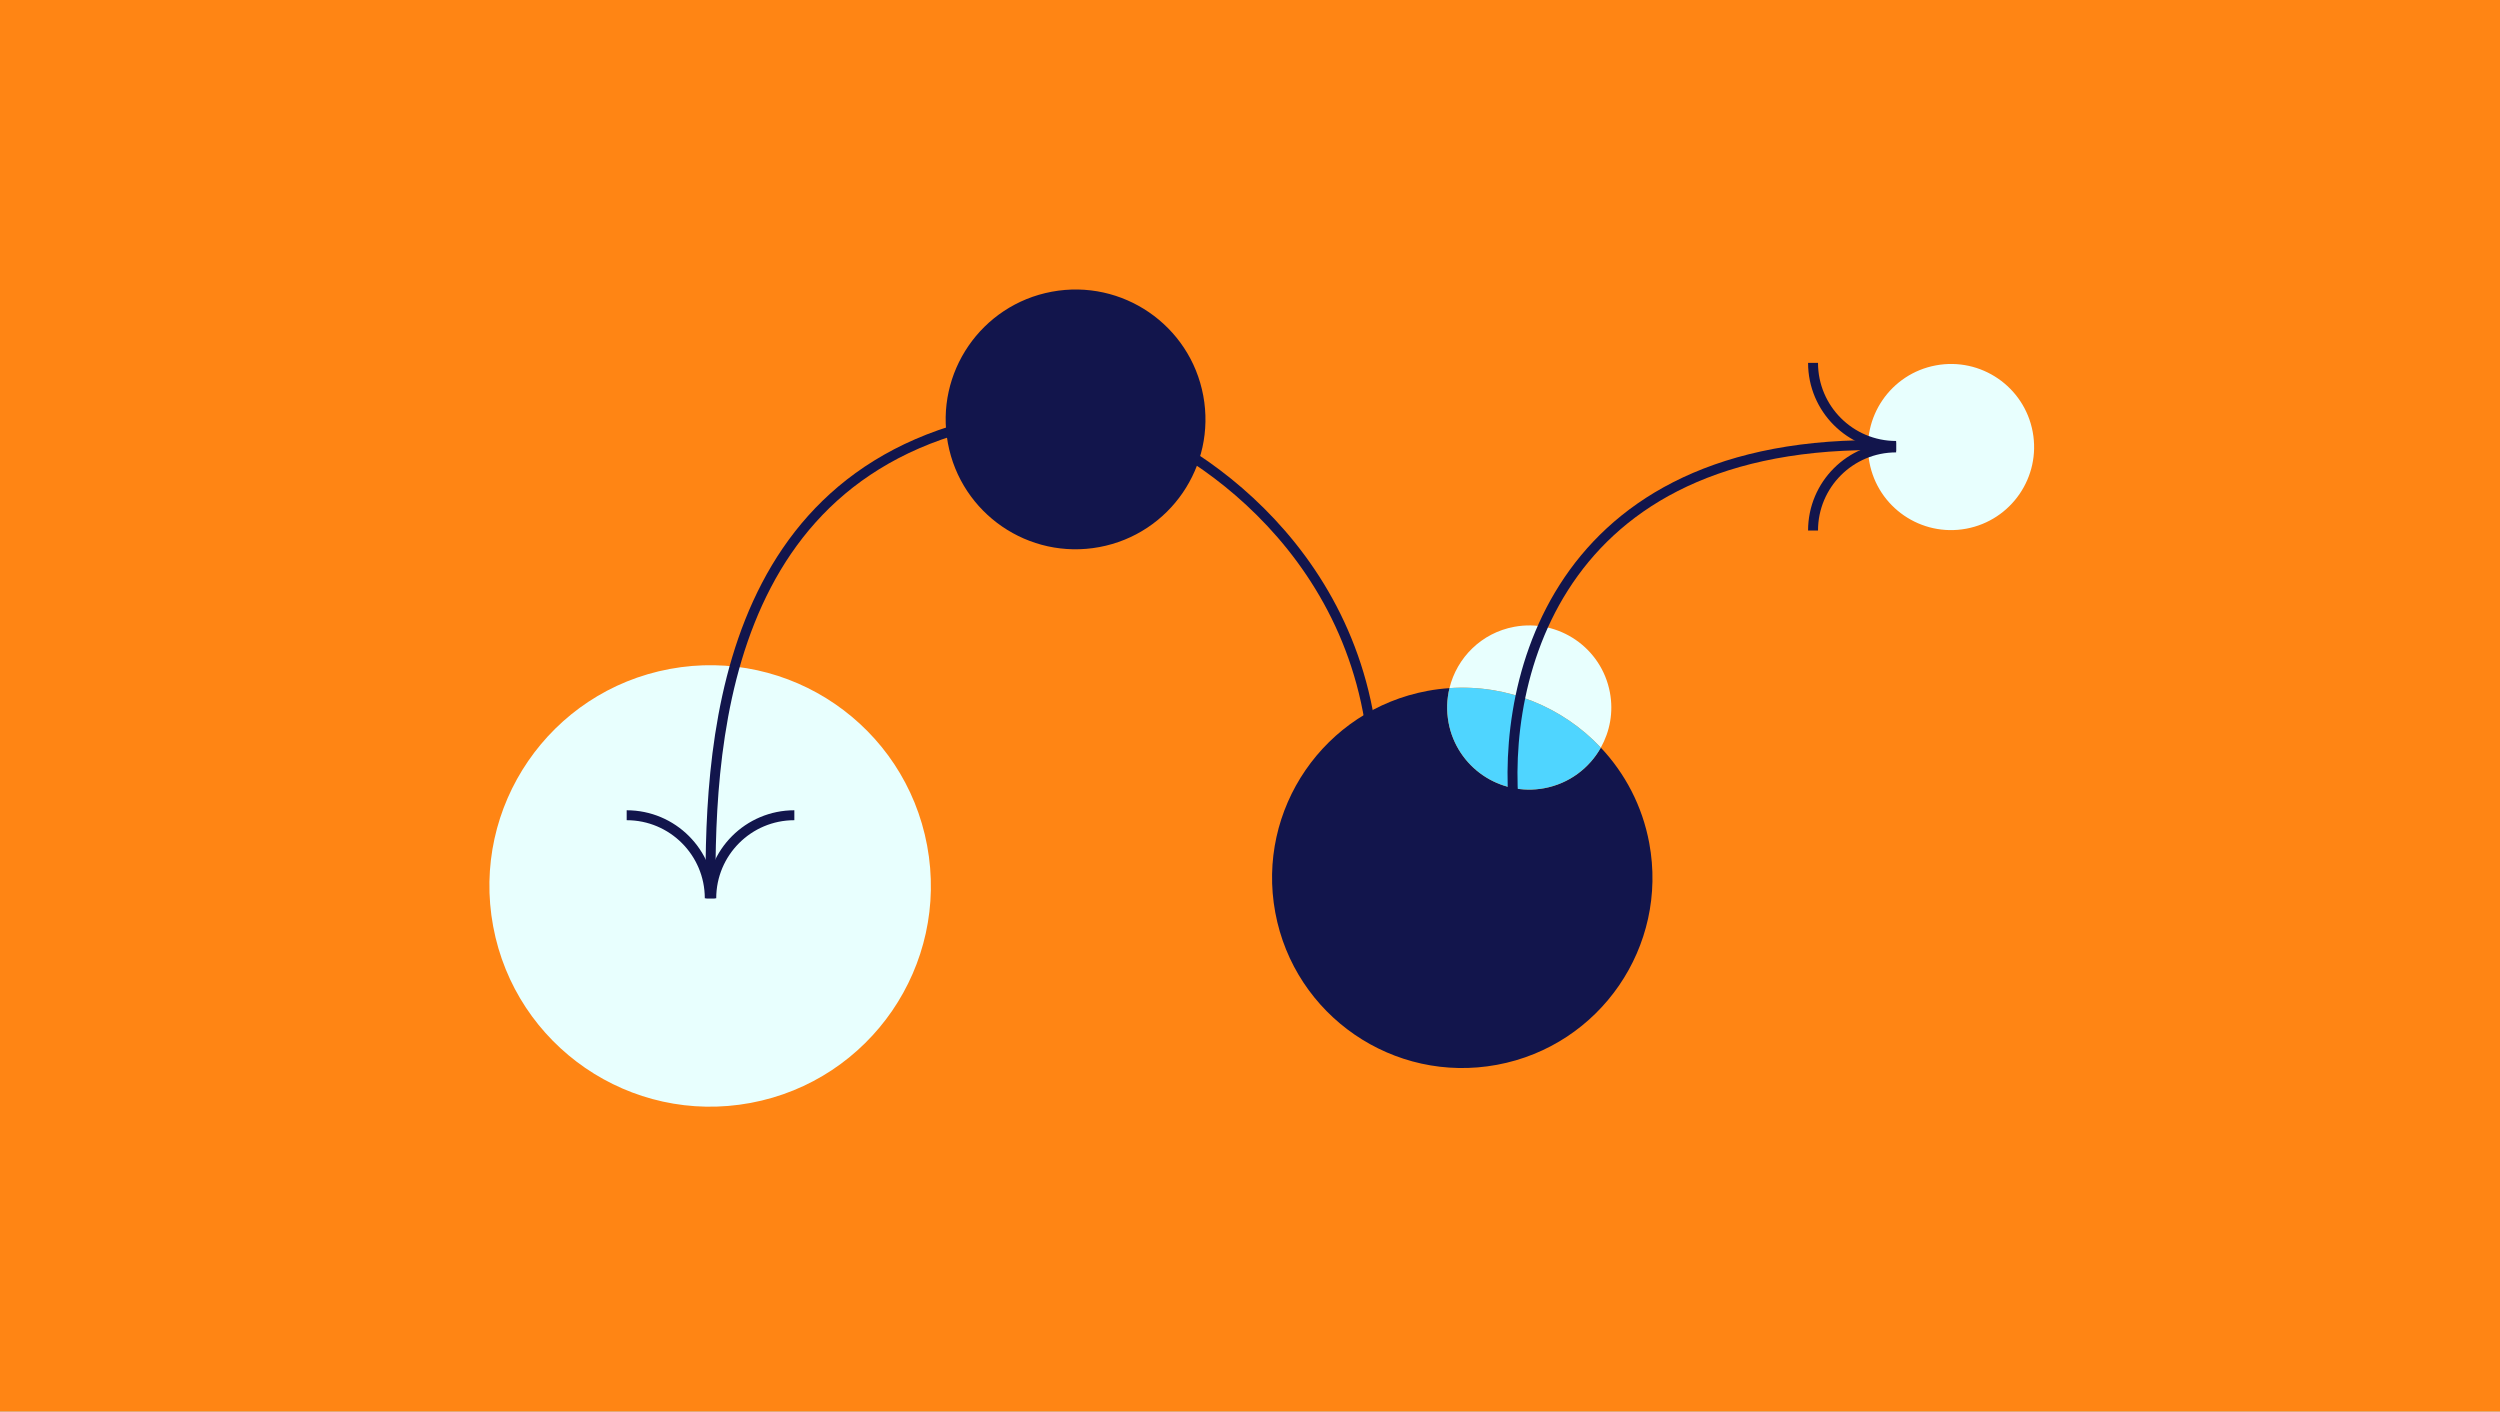
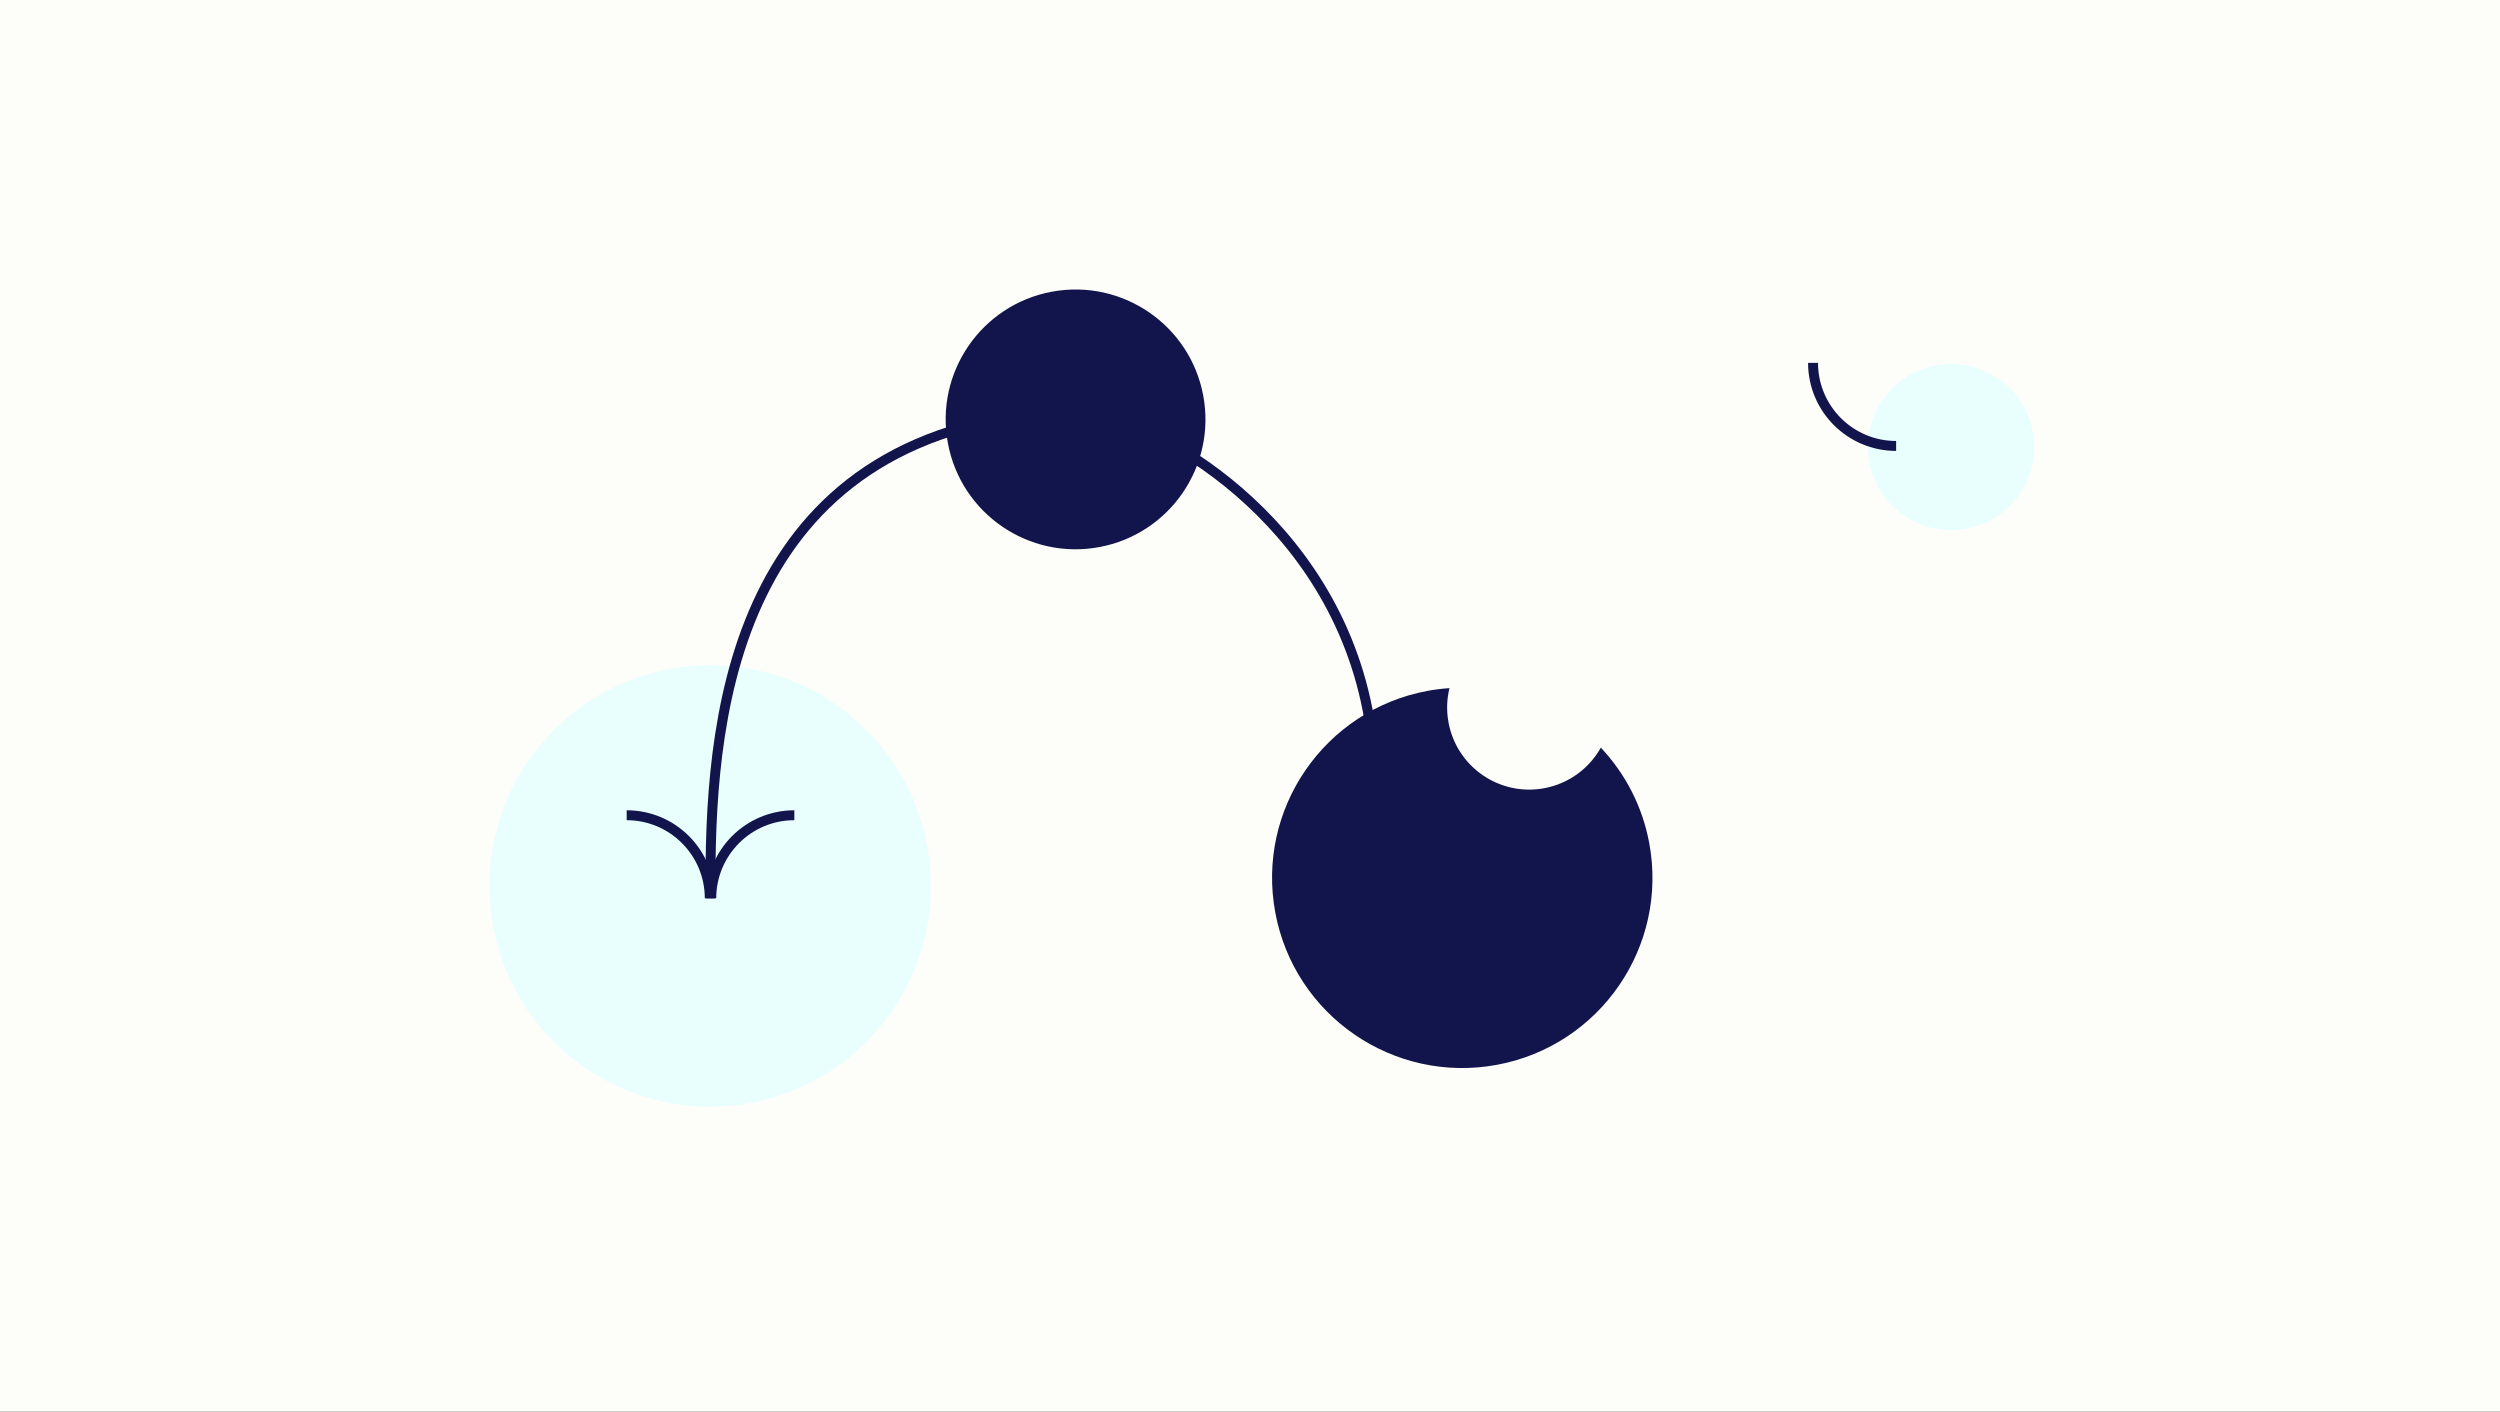
<svg xmlns="http://www.w3.org/2000/svg" width="1700" height="960" viewBox="0 0 1700 960" fill="none">
  <rect x="0" y="0" width="1700" height="960" fill="#808080" stroke="none" />
  <g clip-path="url(#clip0_1910_1394)">
    <rect width="1700" height="959.792" fill="#FDFDF9" />
-     <rect x="-8" width="1715" height="960" fill="#FF8514" />
    <ellipse cx="150.101" cy="150.101" rx="150.101" ry="150.101" transform="matrix(0.183 0.983 -0.983 0.183 602.979 427.433)" fill="#E8FFFE" />
    <ellipse cx="88.329" cy="88.329" rx="88.329" ry="88.329" transform="matrix(0.183 0.983 -0.983 0.183 802.049 182.198)" fill="#12154C" />
    <ellipse cx="56.486" cy="56.486" rx="56.486" ry="56.486" transform="matrix(0.183 0.983 -0.983 0.183 1371.9 238.124)" fill="#E8FFFE" />
-     <path d="M1088.57 508.369C1094.72 497.376 1097.24 484.254 1094.75 470.916C1089.11 440.605 1059.98 420.598 1029.67 426.235C1007.38 430.365 990.69 447.231 985.635 467.904C1025.2 465.194 1062.65 480.855 1088.55 508.369H1088.57Z" fill="#E8FFFE" />
    <path d="M1121.49 573.314C1116.8 548.016 1104.99 525.836 1088.57 508.39C1080.74 522.33 1067.02 532.849 1050.07 535.99C1019.76 541.626 990.628 521.62 984.992 491.309C983.508 483.285 983.831 475.368 985.638 467.925C980.69 468.269 975.72 468.85 970.729 469.796C900.513 482.811 854.153 550.317 867.19 620.534C880.226 690.751 947.732 737.11 1017.95 724.073C1088.17 711.037 1134.53 643.531 1121.49 573.314Z" fill="#12154C" />
-     <path d="M984.997 491.311C990.633 521.622 1019.76 541.628 1050.07 535.992C1067.02 532.851 1080.75 522.332 1088.58 508.392C1062.68 480.877 1025.2 465.216 985.664 467.927C983.857 475.37 983.534 483.287 985.018 491.311H984.997Z" fill="#4FD5FF" />
    <path d="M483.15 597.389C483.15 481.222 501.436 287.609 732.679 279.21" stroke="#12154C" stroke-width="6.759" />
-     <path d="M1030.89 560.814C1018.3 474.765 1049.24 302.665 1273.74 302.665" stroke="#12154C" stroke-width="6.759" />
    <path d="M482.646 610.866C482.646 579.667 457.341 554.362 426.141 554.362" stroke="#12154C" stroke-width="6.759" stroke-miterlimit="10" />
    <path d="M483.652 610.866C483.652 579.667 508.957 554.362 540.157 554.362" stroke="#12154C" stroke-width="6.759" stroke-miterlimit="10" />
-     <path d="M1289.37 304.248C1258.17 304.248 1232.87 329.553 1232.87 360.753" stroke="#12154C" stroke-width="6.759" stroke-miterlimit="10" />
    <path d="M1289.37 303.243C1258.17 303.243 1232.87 277.938 1232.87 246.739" stroke="#12154C" stroke-width="6.759" stroke-miterlimit="10" />
    <path d="M766.041 287.607C827.71 310.553 947.607 397.32 933.839 560.815" stroke="#12154C" stroke-width="6.759" />
  </g>
  <defs>
    <clipPath id="clip0_1910_1394">
      <rect width="1700" height="959.792" fill="white" />
    </clipPath>
  </defs>
</svg>